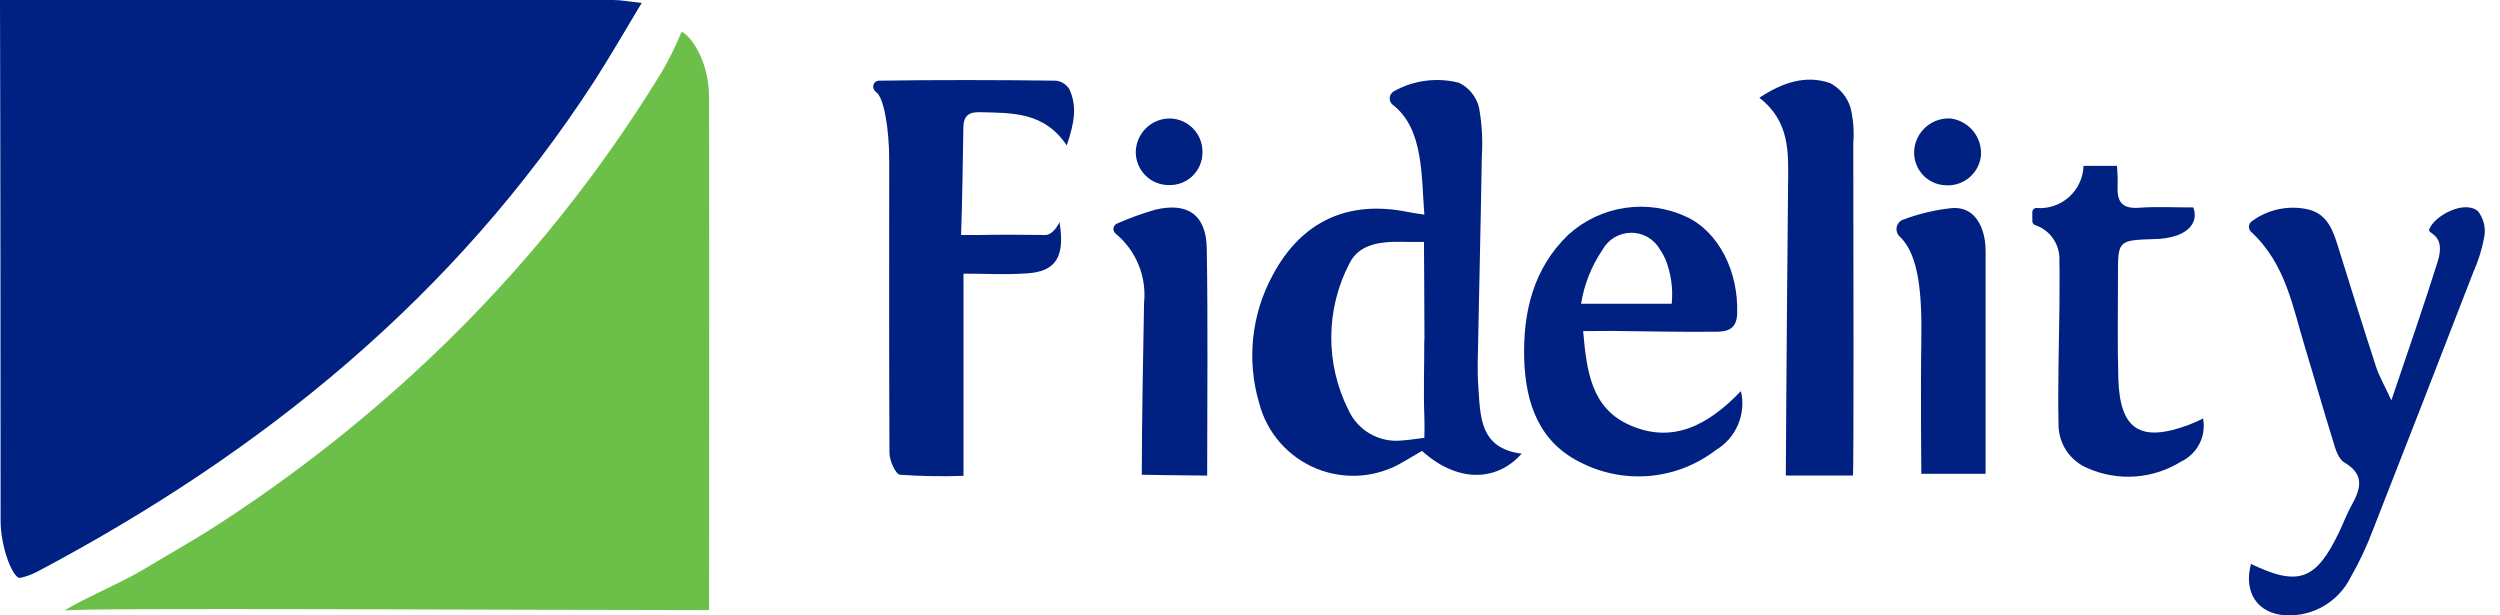
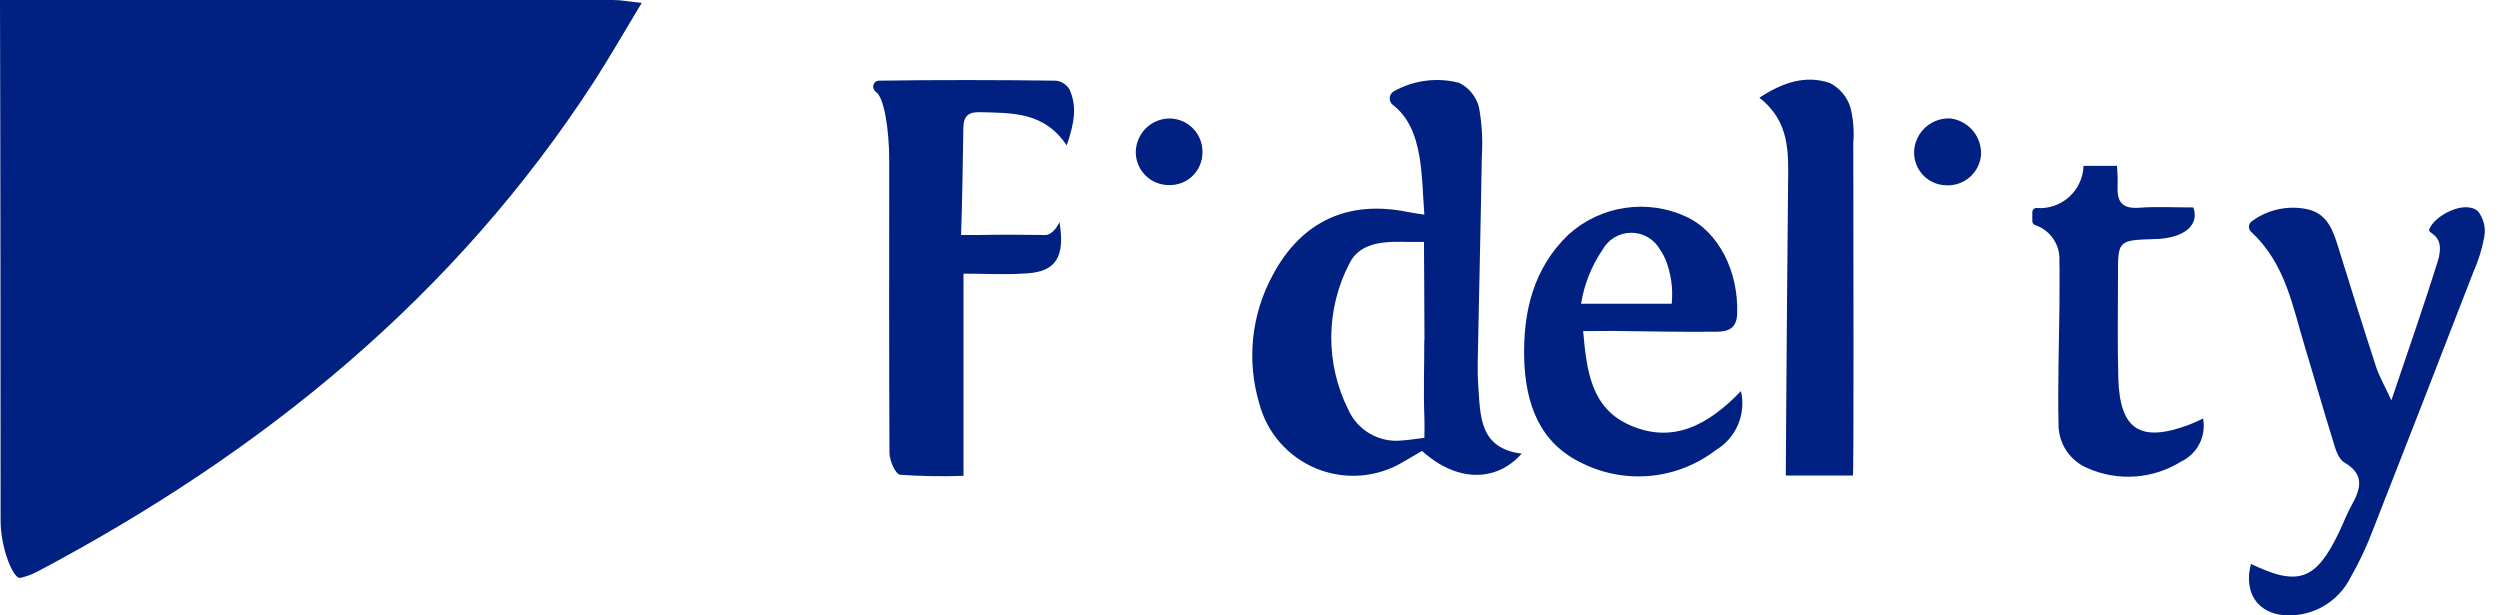
<svg xmlns="http://www.w3.org/2000/svg" width="130" height="32" viewBox="0 0 130 32" fill="none">
  <g clip-path="url(#clip0_210_4194)">
    <path d="M33.369 0.151C32.474 1.636 31.717 2.955 30.899 4.225C23.637 15.428 13.654 23.517 1.991 29.698C1.691 29.862 1.369 29.982 1.035 30.054C0.667 30.054 0.031 28.489 0.031 27.059C0.028 18.447 0.026 8.618 0 0H31.88C32.295 0 32.707 0.083 33.369 0.151Z" fill="#002082" />
-     <path d="M7.502 29.589C8.593 28.928 9.703 28.303 10.787 27.63C14.518 25.261 18.038 22.574 21.306 19.6C26.413 14.96 30.83 9.614 34.423 3.724C34.809 3.06 35.148 2.37 35.438 1.658C35.773 1.729 36.887 3.014 36.871 5.113C36.892 13.259 36.871 31.726 36.871 31.726C27.419 31.726 4.117 31.591 3.346 31.748C4.512 31.039 6.343 30.293 7.502 29.589Z" fill="#6CC049" />
    <path d="M72.423 5.45C72.367 5.406 72.324 5.348 72.297 5.283C72.269 5.217 72.258 5.146 72.266 5.075C72.273 5.005 72.297 4.937 72.337 4.878C72.377 4.82 72.431 4.772 72.494 4.739C73.522 4.168 74.731 4.013 75.87 4.305C76.124 4.429 76.347 4.606 76.526 4.825C76.704 5.043 76.834 5.297 76.905 5.57C77.061 6.42 77.111 7.285 77.054 8.146C76.997 11.731 76.908 15.319 76.84 18.904C76.84 19.29 76.84 19.676 76.871 20.062C76.979 21.635 76.925 23.316 79.128 23.59C77.761 25.121 75.704 25.042 73.944 23.448C73.64 23.626 73.312 23.82 72.982 24.01C72.308 24.419 71.547 24.664 70.761 24.726C69.975 24.788 69.186 24.665 68.456 24.367C67.726 24.069 67.076 23.604 66.558 23.01C66.04 22.415 65.668 21.708 65.472 20.944C64.821 18.726 65.075 16.34 66.179 14.31C67.681 11.49 70.115 10.381 73.249 11.031C73.437 11.071 73.626 11.092 74.067 11.161C73.905 9.182 74.041 6.689 72.423 5.45ZM74.072 17.686C74.072 16.314 74.046 12.582 74.046 12.582H73.275C72.196 12.561 70.751 12.497 70.165 13.71C69.556 14.883 69.235 16.183 69.226 17.504C69.218 18.824 69.522 20.128 70.115 21.309C70.35 21.833 70.745 22.27 71.243 22.556C71.741 22.843 72.317 22.966 72.888 22.906C73.263 22.885 74.067 22.764 74.067 22.764C74.067 22.764 74.083 22.155 74.067 21.693C74.015 20.366 74.067 19.032 74.062 17.695L74.072 17.686Z" fill="#002082" />
    <path d="M55.47 7.563C54.292 5.798 52.619 5.88 50.965 5.834C50.364 5.814 50.105 6.031 50.095 6.632C50.07 8.203 50.036 10.66 49.975 12.22H50.89C52.042 12.198 53.194 12.205 54.37 12.22C54.617 12.22 54.917 11.935 55.093 11.549C55.4 13.388 54.874 14.109 53.444 14.212C52.325 14.296 51.194 14.229 50.102 14.229V24.742C49.002 24.783 47.901 24.765 46.803 24.687C46.567 24.66 46.252 23.945 46.252 23.549C46.226 18.479 46.239 13.41 46.239 8.342C46.239 6.619 45.945 5.038 45.556 4.786C45.497 4.744 45.452 4.684 45.427 4.615C45.408 4.569 45.402 4.519 45.407 4.469C45.412 4.42 45.43 4.372 45.457 4.331C45.485 4.289 45.522 4.255 45.566 4.232C45.61 4.208 45.659 4.195 45.709 4.195C48.525 4.15 52.166 4.157 54.91 4.195C55.056 4.212 55.196 4.262 55.319 4.343C55.441 4.423 55.544 4.531 55.617 4.657C55.996 5.511 55.892 6.336 55.47 7.563Z" fill="#002082" />
    <path d="M117.062 12.06C117.022 12.024 116.99 11.979 116.97 11.928C116.95 11.878 116.941 11.823 116.945 11.769C116.949 11.715 116.966 11.662 116.994 11.615C117.021 11.568 117.059 11.528 117.105 11.498C117.517 11.196 117.988 10.984 118.488 10.879C118.988 10.773 119.505 10.775 120.004 10.885C121.035 11.122 121.326 12.001 121.599 12.887C122.239 14.949 122.883 17.011 123.552 19.064C123.717 19.566 123.988 20.033 124.351 20.82C125.23 18.213 126.033 15.917 126.759 13.605C127.211 12.155 126.217 12.183 126.318 11.927C126.587 11.216 128.144 10.385 128.851 10.979C128.994 11.161 129.098 11.371 129.157 11.595C129.215 11.82 129.226 12.053 129.189 12.282C129.072 12.936 128.875 13.572 128.602 14.177C126.873 18.651 125.135 23.115 123.386 27.572C123.068 28.418 122.682 29.236 122.232 30.02C121.924 30.64 121.442 31.157 120.845 31.508C120.248 31.859 119.561 32.029 118.869 31.996C117.399 31.925 116.654 30.811 117.05 29.323C119.51 30.508 120.432 30.181 121.636 27.665C121.855 27.206 122.036 26.717 122.281 26.279C122.753 25.426 122.988 24.68 121.904 24.047C121.596 23.867 121.433 23.336 121.32 22.933C120.816 21.322 120.358 19.694 119.866 18.078C119.221 15.965 118.86 13.719 117.062 12.06Z" fill="#002082" />
    <path d="M82.324 17.217C82.504 19.304 82.751 21.199 84.702 22.086C86.989 23.123 88.849 22.086 90.529 20.337C90.665 20.92 90.612 21.531 90.378 22.082C90.144 22.633 89.74 23.095 89.226 23.401C88.255 24.149 87.094 24.612 85.875 24.738C84.655 24.863 83.425 24.647 82.322 24.112C80.052 23.06 79.329 21.008 79.258 18.662C79.195 16.225 79.729 13.959 81.558 12.201C82.377 11.459 83.397 10.976 84.49 10.812C85.582 10.647 86.699 10.809 87.701 11.276C89.376 12.063 90.413 14.121 90.332 16.326C90.301 17.131 89.801 17.245 89.252 17.25C87.452 17.269 85.65 17.227 83.848 17.209C83.399 17.214 82.947 17.217 82.324 17.217ZM82.216 15.794H86.929C87.007 15.011 86.897 14.22 86.606 13.489C86.528 13.309 86.433 13.138 86.322 12.977C86.171 12.709 85.951 12.487 85.685 12.333C85.419 12.179 85.117 12.1 84.809 12.104C84.502 12.107 84.202 12.193 83.939 12.352C83.677 12.512 83.462 12.739 83.317 13.01C82.751 13.847 82.376 14.797 82.216 15.794Z" fill="#002082" />
    <path d="M96.352 24.728H92.862C92.862 24.728 92.9 18.432 92.924 15.839C92.941 13.753 92.959 11.668 92.98 9.586C92.998 7.965 93.093 6.325 91.486 5.083C92.74 4.256 93.921 3.898 95.16 4.318C95.665 4.582 96.046 5.034 96.22 5.576C96.372 6.184 96.423 6.814 96.371 7.439C96.377 13.015 96.403 24.406 96.352 24.728Z" fill="#002082" />
    <path d="M114.56 21.761C114.644 22.207 114.579 22.669 114.373 23.074C114.167 23.479 113.832 23.803 113.422 23.998C112.704 24.447 111.887 24.714 111.042 24.776C110.198 24.838 109.351 24.693 108.575 24.353C108.112 24.165 107.717 23.841 107.444 23.423C107.17 23.005 107.03 22.514 107.043 22.014C107 20.017 107.068 18.017 107.09 16.017C107.09 15.195 107.106 14.359 107.09 13.553C107.11 13.149 106.997 12.75 106.769 12.416C106.541 12.082 106.21 11.832 105.827 11.704C105.784 11.69 105.748 11.663 105.721 11.627C105.695 11.591 105.681 11.547 105.681 11.503V11.029C105.681 10.973 105.703 10.918 105.743 10.878C105.783 10.838 105.838 10.816 105.894 10.816C106.201 10.841 106.509 10.803 106.8 10.705C107.092 10.607 107.36 10.45 107.589 10.245C107.818 10.04 108.003 9.791 108.132 9.512C108.262 9.233 108.334 8.931 108.343 8.624H110.084C110.084 8.624 110.136 9.311 110.117 9.647C110.072 10.514 110.352 10.868 111.248 10.802C112.143 10.735 113.034 10.787 114.054 10.787C114.289 11.451 113.941 11.972 113.191 12.247C112.82 12.367 112.432 12.429 112.041 12.431C110.128 12.495 110.131 12.486 110.135 14.379C110.135 16.147 110.102 17.915 110.153 19.68C110.229 22.345 111.291 23.03 113.804 22.097C114.062 22 114.314 21.888 114.56 21.761Z" fill="#002082" />
-     <path d="M98.79 12.305C98.725 12.245 98.676 12.171 98.647 12.087C98.618 12.004 98.611 11.915 98.625 11.828C98.64 11.741 98.676 11.659 98.73 11.59C98.784 11.521 98.855 11.466 98.936 11.431C99.725 11.132 100.547 10.931 101.385 10.833C102.438 10.691 103.034 11.409 103.211 12.492C103.24 12.682 103.253 12.875 103.251 13.068V24.637H99.908C99.908 24.637 99.868 20.135 99.908 17.766C99.948 15.398 99.811 13.269 98.79 12.305Z" fill="#002082" />
-     <path d="M58.027 12.16C57.982 12.128 57.947 12.085 57.924 12.034C57.902 11.983 57.893 11.928 57.9 11.873C57.906 11.818 57.927 11.765 57.961 11.722C57.994 11.678 58.039 11.643 58.09 11.623C58.74 11.337 59.407 11.096 60.089 10.9C61.766 10.507 62.72 11.177 62.751 12.905C62.818 16.781 62.773 20.66 62.773 24.73C61.811 24.73 59.373 24.686 59.373 24.686C59.373 22.017 59.444 18.423 59.491 15.753C59.56 15.08 59.464 14.4 59.208 13.774C58.953 13.147 58.547 12.593 58.027 12.16Z" fill="#002082" />
    <path d="M101.448 6.161C101.898 6.225 102.309 6.455 102.598 6.805C102.888 7.156 103.035 7.602 103.013 8.056C102.974 8.509 102.76 8.928 102.415 9.223C102.07 9.518 101.623 9.666 101.17 9.634C100.943 9.627 100.719 9.573 100.513 9.477C100.307 9.381 100.122 9.245 99.971 9.075C99.818 8.906 99.701 8.707 99.627 8.491C99.552 8.276 99.522 8.047 99.537 7.819C99.573 7.347 99.794 6.908 100.151 6.597C100.509 6.287 100.975 6.13 101.448 6.161Z" fill="#002082" />
    <path d="M62.528 7.931C62.528 8.157 62.483 8.381 62.395 8.589C62.307 8.797 62.179 8.986 62.017 9.144C61.856 9.302 61.665 9.425 61.455 9.507C61.246 9.59 61.022 9.629 60.796 9.623C60.572 9.626 60.348 9.585 60.139 9.502C59.93 9.419 59.74 9.296 59.579 9.139C59.253 8.821 59.066 8.386 59.06 7.93C59.06 7.695 59.107 7.462 59.198 7.245C59.29 7.028 59.423 6.831 59.591 6.666C59.758 6.501 59.956 6.372 60.174 6.286C60.392 6.199 60.625 6.157 60.86 6.161C61.315 6.176 61.746 6.371 62.059 6.702C62.371 7.034 62.54 7.475 62.528 7.931Z" fill="#002082" />
  </g>
  <defs>
    <clipPath id="clip0_210_4194">
      <rect width="130" height="32" fill="white" />
    </clipPath>
  </defs>
</svg>